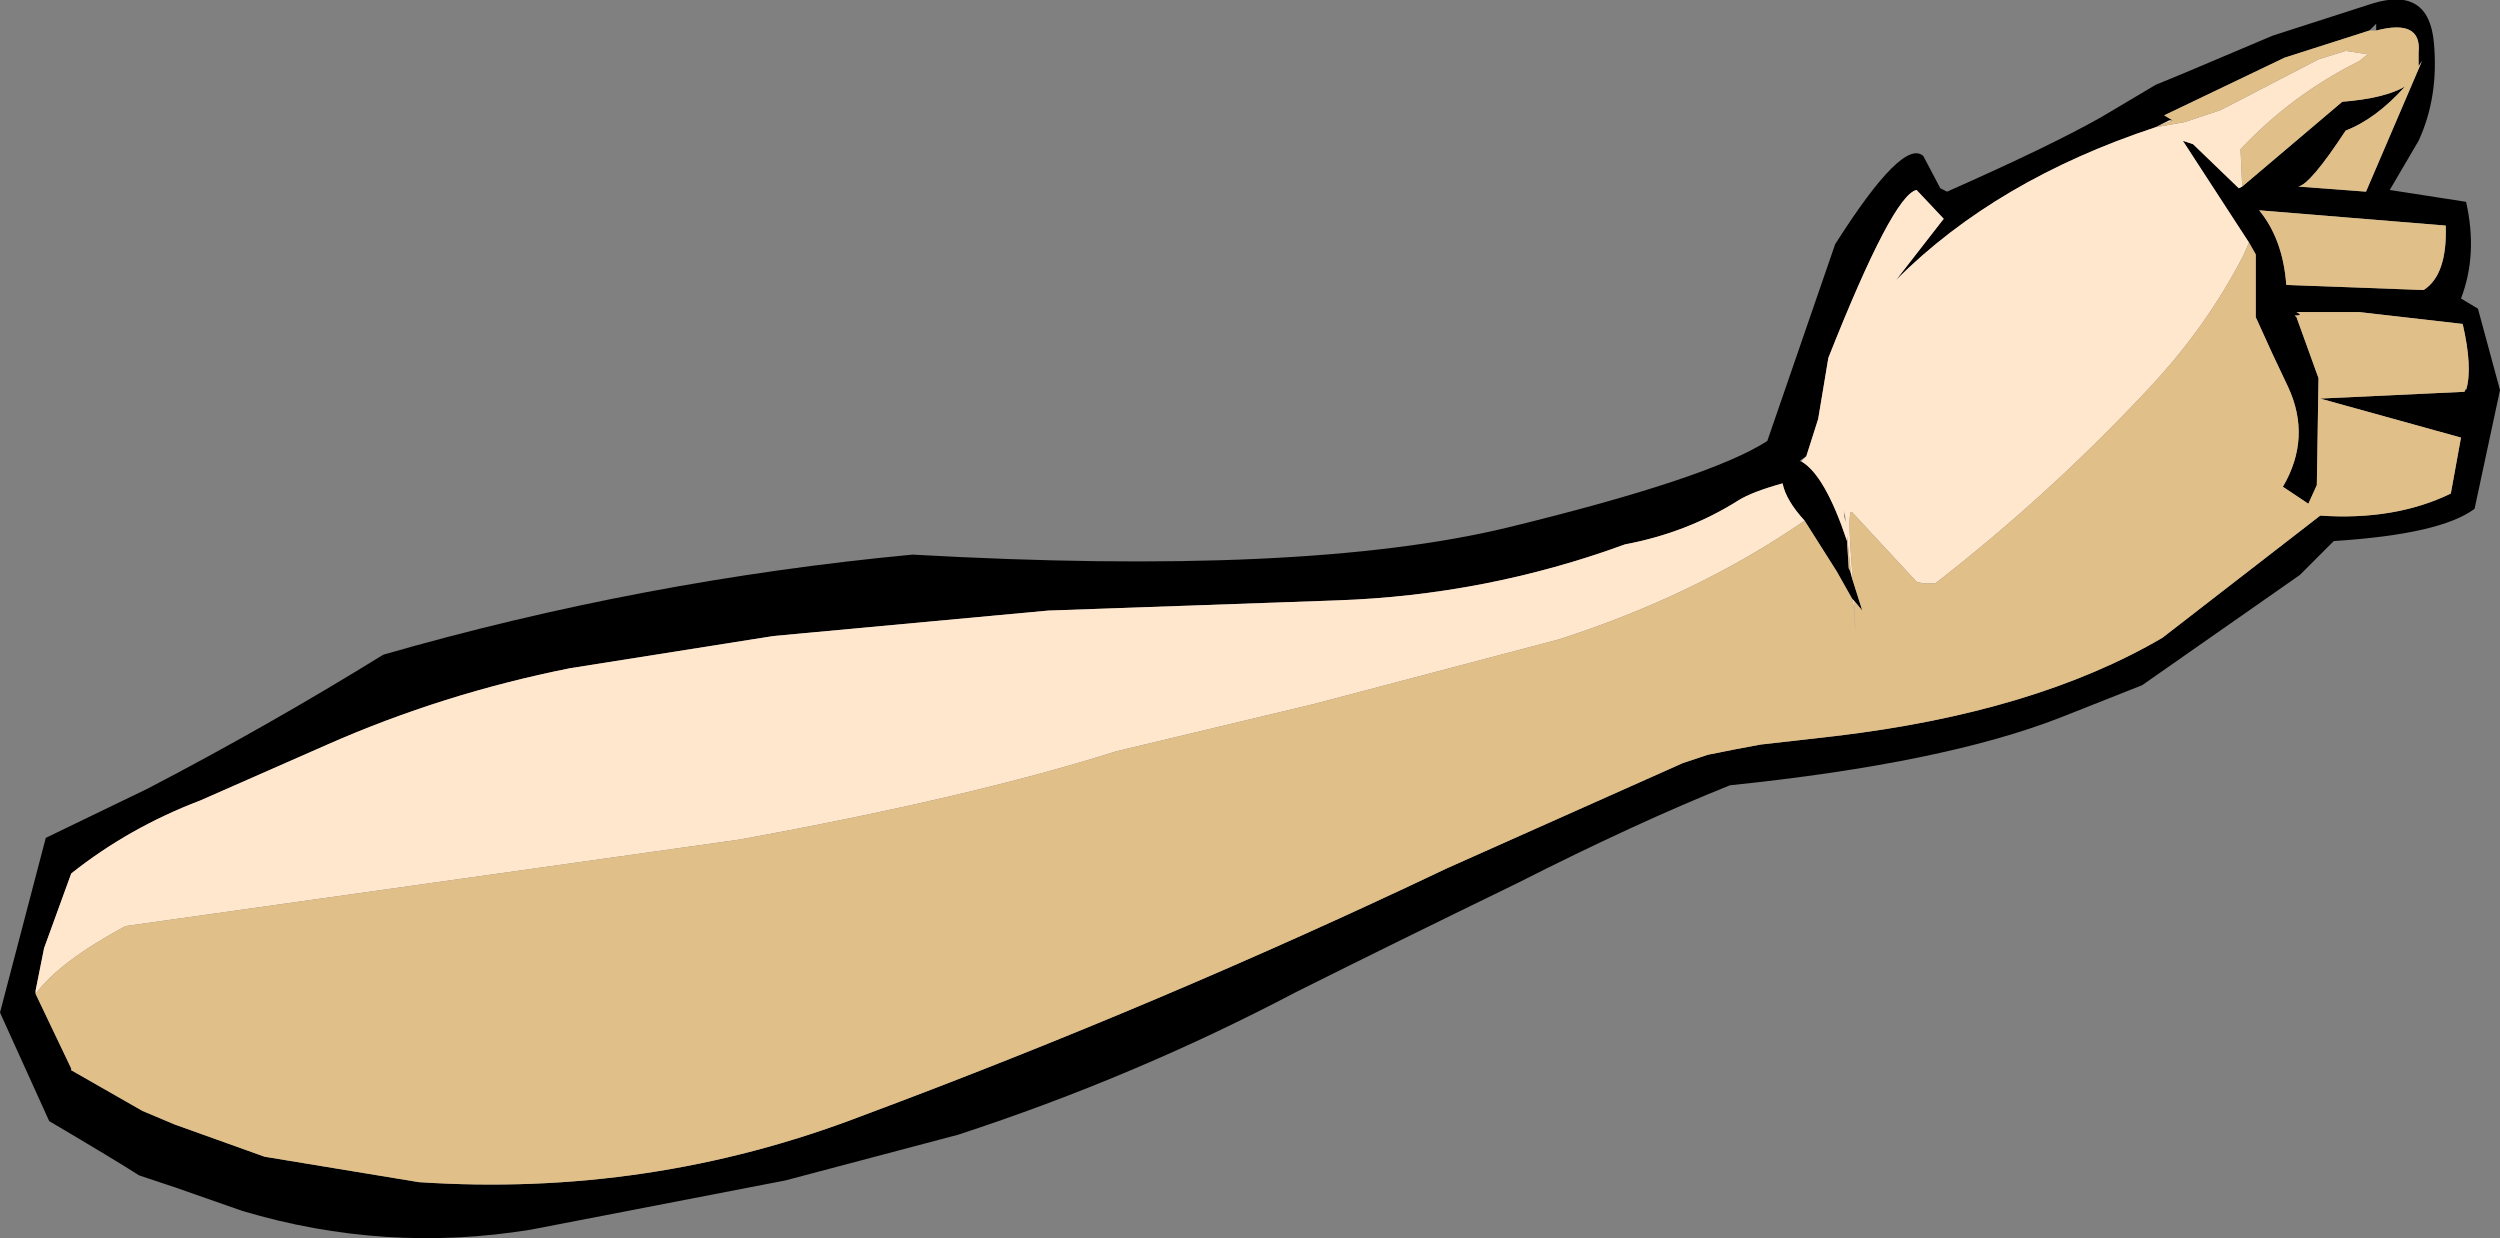
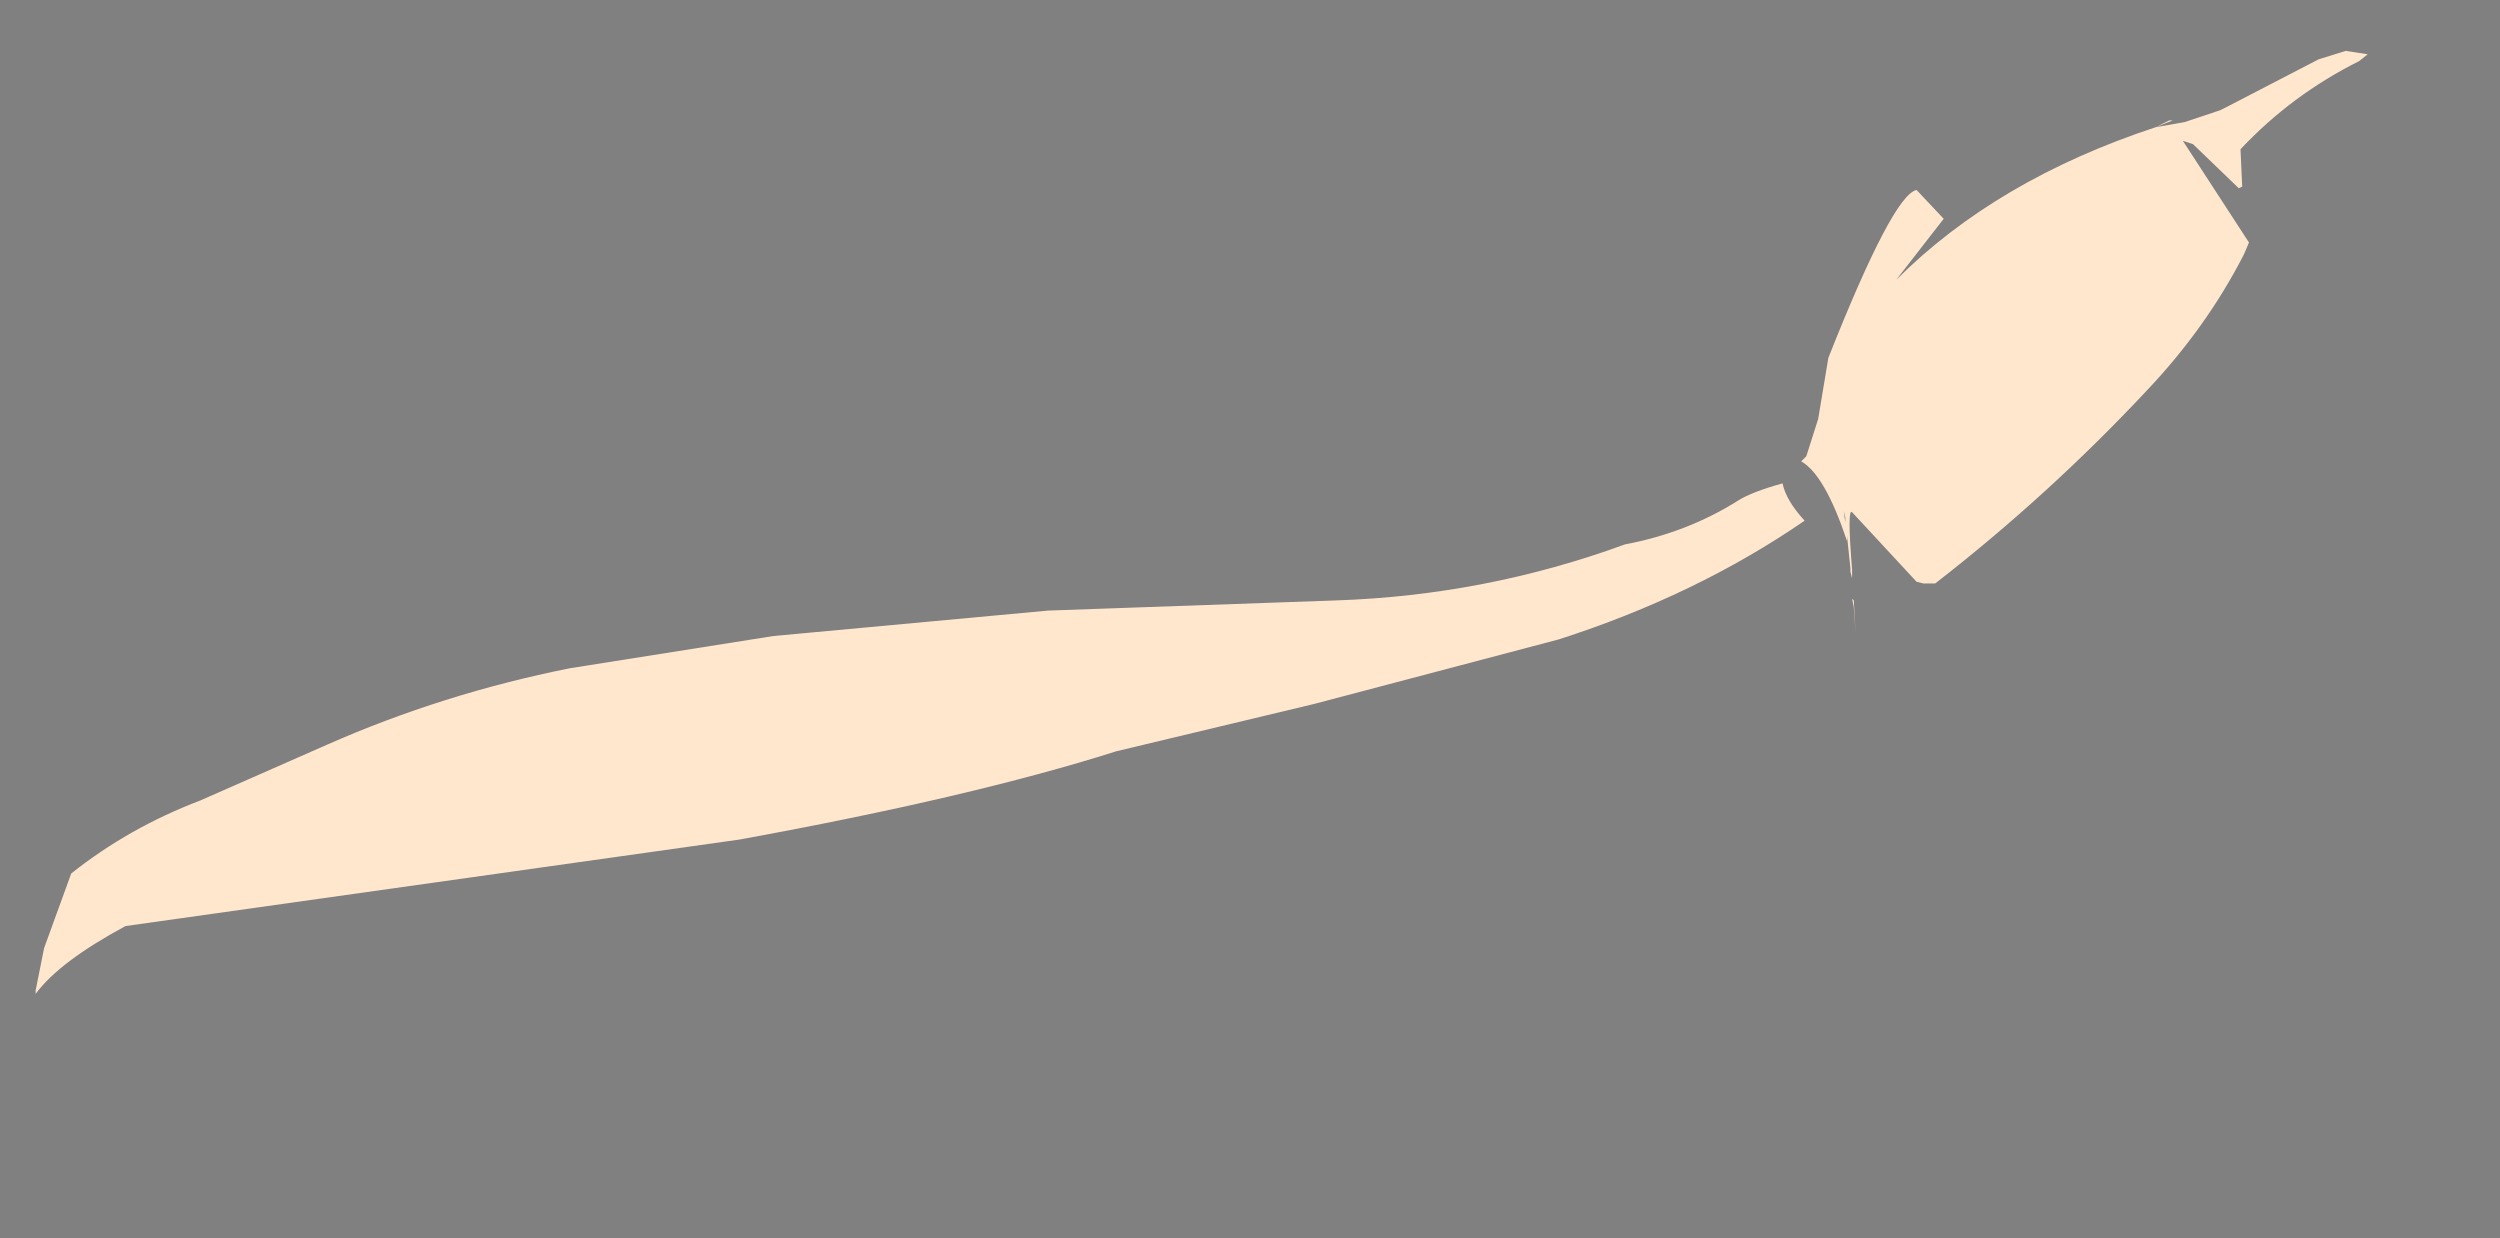
<svg xmlns="http://www.w3.org/2000/svg" height="36.5px" width="73.7px">
  <rect width="100%" height="100%" fill="#808080" stroke="none" />
  <g transform="matrix(1.0, 0.0, 0.0, 1.0, 36.7, 18.3)">
-     <path d="M16.5 -2.95 Q15.95 -3.55 15.85 -4.05 14.95 -3.8 14.55 -3.55 13.05 -2.6 11.2 -2.25 7.1 -0.75 2.7 -0.6 L-5.8 -0.3 -13.9 0.45 -19.9 1.4 Q-23.65 2.15 -27.05 3.65 L-30.8 5.3 Q-32.9 6.1 -34.6 7.45 L-35.4 9.65 -35.65 10.9 -35.65 10.95 -35.65 11.0 -34.6 13.2 -34.6 13.25 -32.5 14.45 -31.55 14.85 -28.9 15.8 -24.35 16.55 Q-17.55 17.0 -11.3 14.6 -2.45 11.3 5.95 7.3 L12.9 4.2 13.65 3.95 14.4 3.8 15.2 3.65 17.4 3.4 Q23.3 2.7 27.05 0.5 L31.7 -3.1 Q33.9 -2.95 35.55 -3.75 L35.85 -5.4 31.7 -6.55 35.95 -6.75 36.0 -6.85 36.0 -6.8 Q36.2 -7.45 35.9 -8.75 L32.85 -9.1 31.0 -9.1 Q31.2 -9.0 31.0 -9.0 L30.95 -9.0 31.0 -8.95 31.65 -7.15 31.6 -4.0 31.35 -3.45 30.6 -3.95 Q31.45 -5.4 30.75 -6.9 L30.3 -7.85 29.8 -8.95 29.8 -10.8 29.6 -11.15 27.65 -14.15 27.95 -14.05 29.3 -12.75 29.4 -12.8 32.35 -15.3 Q33.6 -15.4 34.2 -15.75 33.35 -14.8 32.45 -14.45 31.4 -12.85 31.05 -12.8 L33.05 -12.65 34.7 -16.5 34.6 -16.35 34.6 -16.75 Q34.7 -17.75 33.35 -17.4 L33.35 -17.6 33.15 -17.4 30.65 -16.6 27.1 -14.9 27.35 -14.75 27.25 -14.75 26.85 -14.55 Q22.15 -13.0 19.2 -10.05 L20.6 -11.85 19.8 -12.7 Q19.1 -12.55 17.2 -7.75 L16.9 -5.95 16.55 -4.85 16.4 -4.75 16.35 -4.7 16.4 -4.7 Q17.1 -4.3 17.75 -2.35 L17.8 -1.55 17.85 -1.45 17.9 -1.25 18.2 -0.3 17.95 -0.6 17.9 -0.65 17.45 -1.45 16.5 -2.95 M17.7 -3.05 L17.7 -2.9 17.75 -2.55 17.65 -3.25 17.7 -3.05 M15.4 -5.3 L17.4 -11.1 Q19.4 -14.25 20.0 -13.7 L20.5 -12.75 20.7 -12.65 Q23.75 -14.0 25.25 -14.85 L26.85 -15.8 27.7 -16.15 30.3 -17.25 33.25 -18.2 Q34.9 -18.7 35.05 -17.05 35.2 -15.45 34.6 -14.15 L33.75 -12.7 36.0 -12.35 Q36.35 -10.8 35.85 -9.5 L36.35 -9.2 37.0 -6.8 36.25 -3.3 Q35.25 -2.55 32.1 -2.35 L31.1 -1.35 26.45 1.9 24.05 2.85 Q20.6 4.2 14.3 4.85 11.55 5.95 8.0 7.75 4.4 9.5 1.5 10.95 -3.25 13.45 -8.45 15.15 L-13.55 16.5 -21.05 17.95 Q-25.35 18.65 -29.55 17.4 L-31.55 16.7 -32.6 16.35 Q-33.3 15.9 -35.25 14.75 L-36.7 11.55 -35.35 6.4 -32.35 4.95 Q-28.8 3.1 -25.4 1.0 -17.75 -1.2 -9.8 -1.95 1.75 -1.3 7.75 -2.75 13.7 -4.2 15.4 -5.3 M34.75 -9.75 Q35.45 -10.2 35.4 -11.65 L29.9 -12.1 Q30.6 -11.25 30.7 -9.9 L34.75 -9.75" fill="#000000" fill-rule="evenodd" stroke="none" />
    <path d="M-35.65 11.0 L-35.65 10.95 -35.65 10.9 -35.4 9.65 -34.6 7.45 Q-32.9 6.1 -30.8 5.3 L-27.05 3.65 Q-23.65 2.15 -19.9 1.4 L-13.9 0.45 -5.8 -0.3 2.7 -0.6 Q7.1 -0.75 11.2 -2.25 13.05 -2.6 14.55 -3.55 14.95 -3.8 15.85 -4.05 15.95 -3.55 16.5 -2.95 13.3 -0.75 9.25 0.55 L2.05 2.45 -3.8 3.85 Q-8.05 5.2 -14.9 6.45 L-33.0 9.0 Q-34.95 10.05 -35.65 11.0 M17.9 -0.65 L17.95 -0.6 18.0 0.35 17.95 -0.4 17.9 -0.65 M17.9 -1.25 L17.85 -1.45 17.85 -1.55 17.75 -2.5 17.75 -2.35 Q17.1 -4.3 16.4 -4.7 L16.55 -4.85 16.9 -5.95 17.2 -7.75 Q19.1 -12.55 19.8 -12.7 L20.6 -11.85 19.2 -10.05 Q22.15 -13.0 26.85 -14.55 L27.25 -14.75 27.35 -14.75 26.85 -14.55 27.7 -14.7 27.85 -14.75 28.75 -15.05 28.95 -15.15 31.65 -16.55 32.45 -16.8 33.1 -16.7 32.85 -16.5 Q30.85 -15.5 29.35 -13.9 L29.4 -12.8 29.3 -12.75 27.95 -14.05 27.65 -14.15 29.6 -11.15 29.45 -10.8 Q28.35 -8.65 26.6 -6.8 23.7 -3.7 20.35 -1.1 L20.0 -1.1 19.8 -1.15 17.9 -3.2 Q17.75 -3.35 17.9 -1.5 L17.9 -1.25 M17.7 -3.05 L17.65 -3.25 17.75 -2.55 17.7 -2.9 17.7 -3.05" fill="#ffe7ce" fill-rule="evenodd" stroke="none" />
-     <path d="M16.5 -2.95 L17.45 -1.45 17.9 -0.65 17.95 -0.4 18.0 0.35 17.95 -0.6 18.2 -0.3 17.9 -1.25 17.9 -1.5 Q17.75 -3.35 17.9 -3.2 L19.8 -1.15 20.0 -1.1 20.35 -1.1 Q23.7 -3.7 26.6 -6.8 28.35 -8.65 29.45 -10.8 L29.6 -11.15 29.8 -10.8 29.8 -8.95 30.3 -7.85 30.75 -6.9 Q31.45 -5.4 30.6 -3.95 L31.35 -3.45 31.6 -4.0 31.65 -7.15 31.0 -8.95 30.95 -9.0 31.0 -9.0 Q31.2 -9.0 31.0 -9.1 L32.85 -9.1 35.9 -8.75 Q36.2 -7.45 36.0 -6.8 L36.0 -6.85 35.95 -6.75 31.7 -6.55 35.85 -5.4 35.55 -3.75 Q33.9 -2.95 31.7 -3.1 L27.05 0.5 Q23.3 2.7 17.4 3.4 L15.2 3.65 14.4 3.8 13.65 3.95 12.9 4.2 5.95 7.3 Q-2.45 11.3 -11.3 14.6 -17.55 17.0 -24.35 16.55 L-28.9 15.8 -31.55 14.85 -32.5 14.45 -34.6 13.25 -34.6 13.2 -35.65 11.0 Q-34.95 10.05 -33.0 9.0 L-14.9 6.45 Q-8.05 5.2 -3.8 3.85 L2.05 2.45 9.25 0.55 Q13.3 -0.75 16.5 -2.95 M17.85 -1.45 L17.8 -1.55 17.75 -2.35 17.75 -2.5 17.85 -1.55 17.85 -1.45 M27.35 -14.75 L27.1 -14.9 30.65 -16.6 33.15 -17.4 33.35 -17.4 Q34.7 -17.75 34.6 -16.75 L34.6 -16.35 34.7 -16.5 33.05 -12.65 31.05 -12.8 Q31.4 -12.85 32.45 -14.45 33.35 -14.8 34.2 -15.75 33.6 -15.4 32.35 -15.3 L29.4 -12.8 29.35 -13.9 Q30.85 -15.5 32.85 -16.5 L33.1 -16.7 32.45 -16.8 31.65 -16.55 28.95 -15.15 28.75 -15.05 27.85 -14.75 27.7 -14.7 26.85 -14.55 27.35 -14.75 M34.75 -9.75 L30.7 -9.9 Q30.6 -11.25 29.9 -12.1 L35.4 -11.65 Q35.45 -10.2 34.75 -9.75" fill="#e0bf89" fill-rule="evenodd" stroke="none" />
  </g>
</svg>